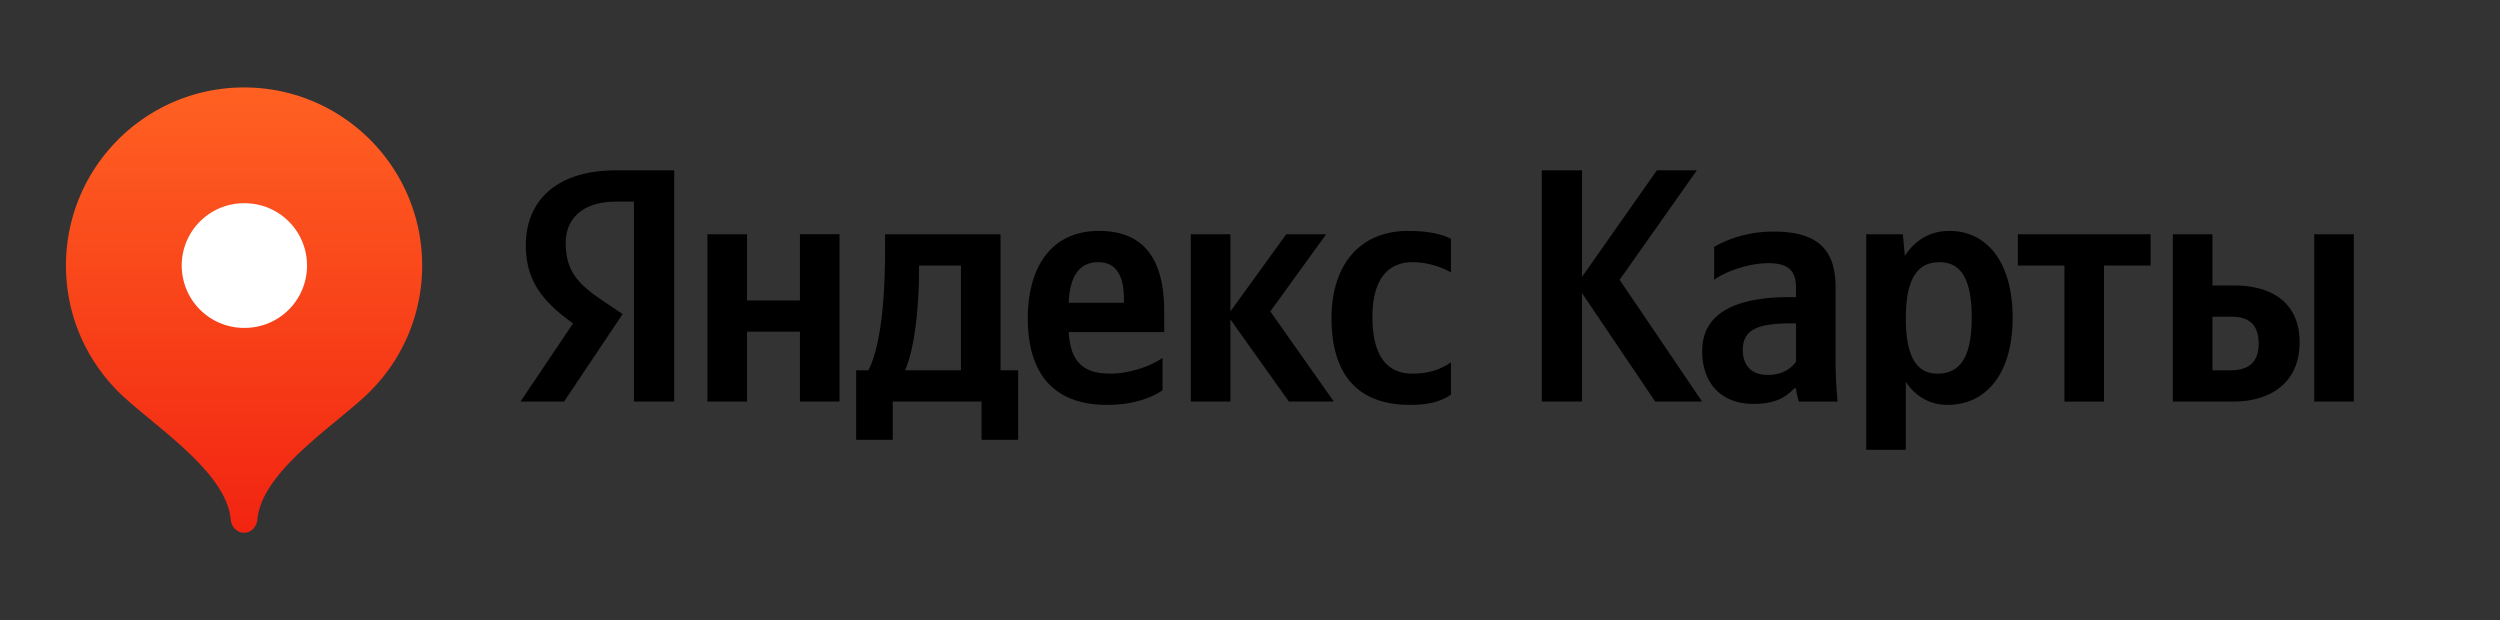
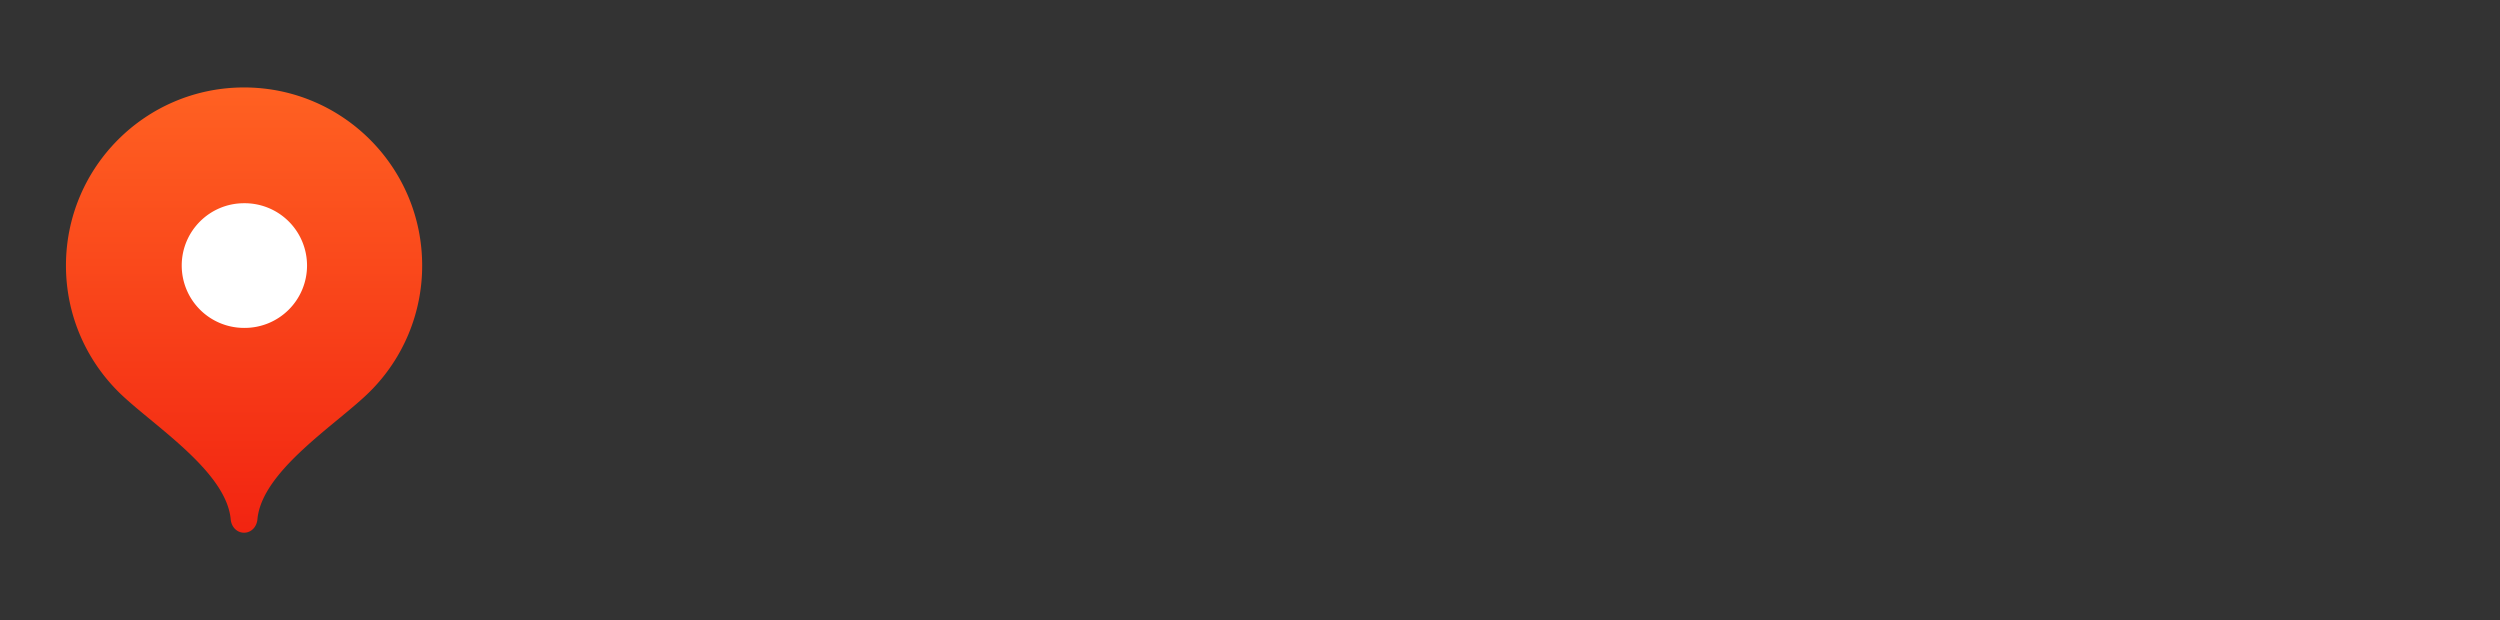
<svg xmlns="http://www.w3.org/2000/svg" width="387" height="96" viewBox="0 0 387 96" fill="none">
  <rect x="0" y="0" width="387" height="96" fill="#333333" stroke="none" />
  <path d="M37.781 13.538c-15.226 0-27.57 12.343-27.57 27.57 0 7.61 3.084 14.502 8.071 19.49 4.99 4.992 16.742 12.215 17.432 19.797.103 1.137.926 2.068 2.067 2.068 1.142 0 1.965-.931 2.068-2.068.69-7.582 12.442-14.805 17.431-19.796a27.481 27.481 0 0 0 8.071-19.491c0-15.227-12.343-27.57-27.57-27.57z" fill="url(#a)" />
  <path d="M37.781 50.759a9.65 9.65 0 1 0 0-19.299c-5.329 0-9.65 4.32-9.65 9.65a9.65 9.65 0 0 0 9.65 9.649z" fill="#fff" />
-   <path fill-rule="evenodd" clip-rule="evenodd" d="M104.365 62.161h-6.231V31.213h-2.781c-5.098 0-7.776 2.574-7.776 6.385 0 4.326 1.854 6.334 5.664 8.909l3.142 2.11-9.063 13.544h-6.746L88.71 50.06c-4.686-3.347-7.312-6.592-7.312-12.102 0-6.9 4.789-11.586 13.904-11.586h9.063v35.79zm75.594-6.746v4.995c-1.802 1.236-4.686 2.266-8.599 2.266-7.828 0-12.256-4.377-12.256-13.389 0-7.827 3.553-13.543 11.02-13.543 6.128 0 10.093 3.399 10.093 12.41V51.4h-14.779c.257 4.325 1.957 6.437 6.436 6.437 2.987 0 6.18-1.133 8.085-2.42zm44.647 5.665c-1.494 1.081-3.502 1.596-6.334 1.596-8.188 0-12.153-4.789-12.153-13.44 0-7.879 4.068-13.492 11.895-13.492 3.038 0 5.304.515 6.592 1.236v5.201c-1.236-.772-3.554-1.596-5.922-1.596-4.017 0-6.231 2.883-6.231 8.496 0 5.356 1.802 8.755 6.179 8.755 2.575 0 4.429-.67 5.974-1.751v4.995zM123.83 46.507V36.259h6.127v25.902h-6.127V51.347h-8.188v10.814h-6.128V36.26h6.128v10.248h8.188zm31.051 10.814h2.729v10.762h-5.664v-5.922h-13.749v5.922h-5.665V57.321h1.906c2.162-4.326 2.574-12.514 2.574-18.848V36.26h17.869v21.062zm51.598 4.84h-6.952l-9.063-12.72v12.72h-6.128V36.26h6.128v11.947l8.651-11.947h6.18l-8.651 11.947 9.835 13.955zm-32.493-15.809c0-3.244-.927-5.767-3.965-5.767-2.936 0-4.429 2.163-4.583 6.282h8.548v-.515zm-33.884 10.969h8.651V41.1h-6.488v.772c0 4.48-.464 11.535-2.163 15.449zm123.386 4.84h-7.26l-11.329-16.787V62.16h-6.231V26.372h6.231V42.85l11.586-16.478h6.18l-11.947 16.942 12.77 18.847zM284.15 44.5c0-6.283-3.193-8.651-9.681-8.651-4.068 0-7.261 1.287-9.115 2.368v5.099c1.648-1.236 5.253-2.575 8.394-2.575 2.935 0 4.274 1.03 4.274 3.81v1.442h-.979c-9.372 0-13.543 3.09-13.543 8.342 0 5.253 3.193 8.188 7.931 8.188 3.604 0 5.149-1.184 6.333-2.42h.258c.051.67.257 1.545.463 2.06h5.974a65.191 65.191 0 0 1-.309-6.334v-11.33zm-6.128 11.483c-.773 1.133-2.214 2.06-4.377 2.06-2.575 0-3.863-1.545-3.863-3.862 0-3.038 2.112-4.12 7.365-4.12h.875v5.922zm10.875-19.723h5.664l.309 3.347c1.648-2.523 4.017-3.862 6.9-3.862 5.768 0 9.785 4.79 9.785 13.44 0 8.703-4.12 13.492-10.094 13.492-2.626 0-4.892-1.236-6.437-3.553v10.505h-6.127V36.259zm6.127 12.977c0 5.973 1.648 8.6 4.893 8.6 3.553 0 5.303-2.627 5.303-8.652 0-5.973-1.647-8.6-4.995-8.6-3.45 0-5.201 2.627-5.201 8.652zm37.889-8.136v-4.84h-20.548v4.84h7.208v21.062h6.129V41.1h7.211zm3.445 21.062V36.26h6.128v7.93h3.298c6.385 0 10.195 3.038 10.195 8.806 0 6.076-4.273 9.166-10.299 9.166h-9.322zm21.886 0V36.26h6.129v25.902h-6.129zm-15.758-4.84h2.832c2.627 0 4.326-1.134 4.326-4.12 0-2.987-1.545-4.171-4.17-4.171h-2.988v8.29z" fill="#000" />
  <defs>
    <linearGradient id="a" x1="37.781" y1="13.538" x2="37.781" y2="82.463" gradientUnits="userSpaceOnUse">
      <stop stop-color="#FF6122" />
      <stop offset="1" stop-color="#F22411" />
    </linearGradient>
  </defs>
</svg>